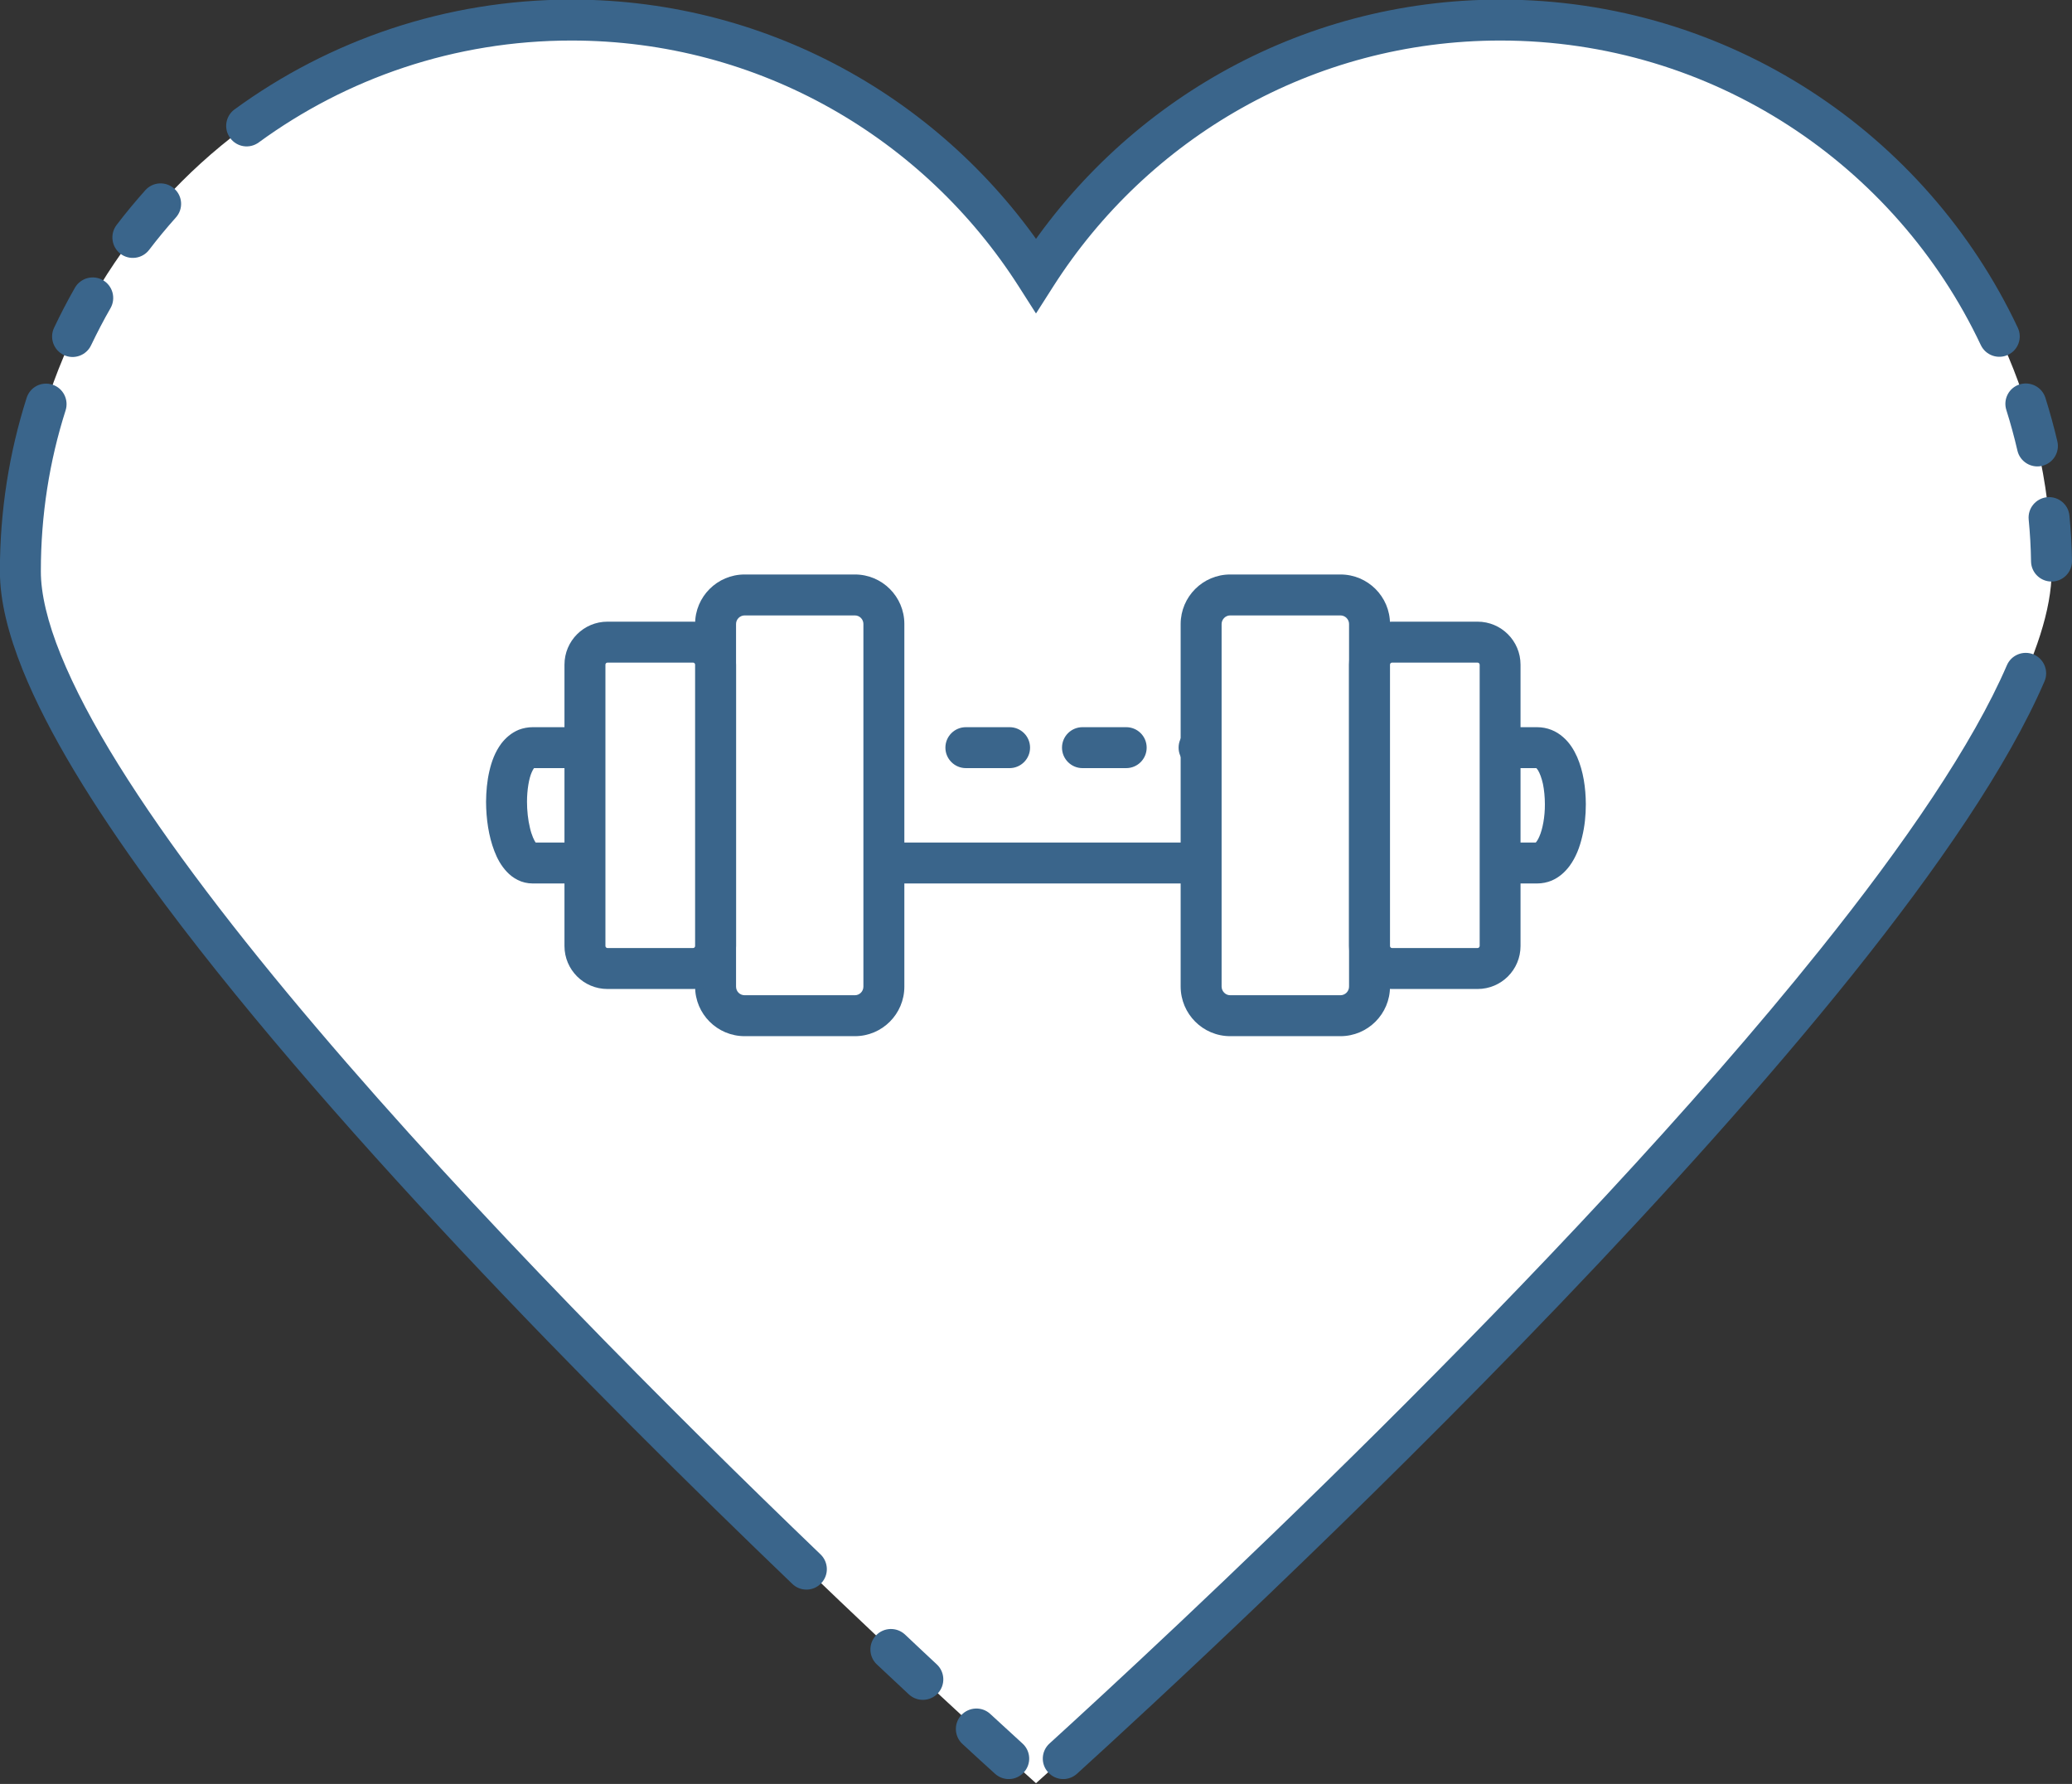
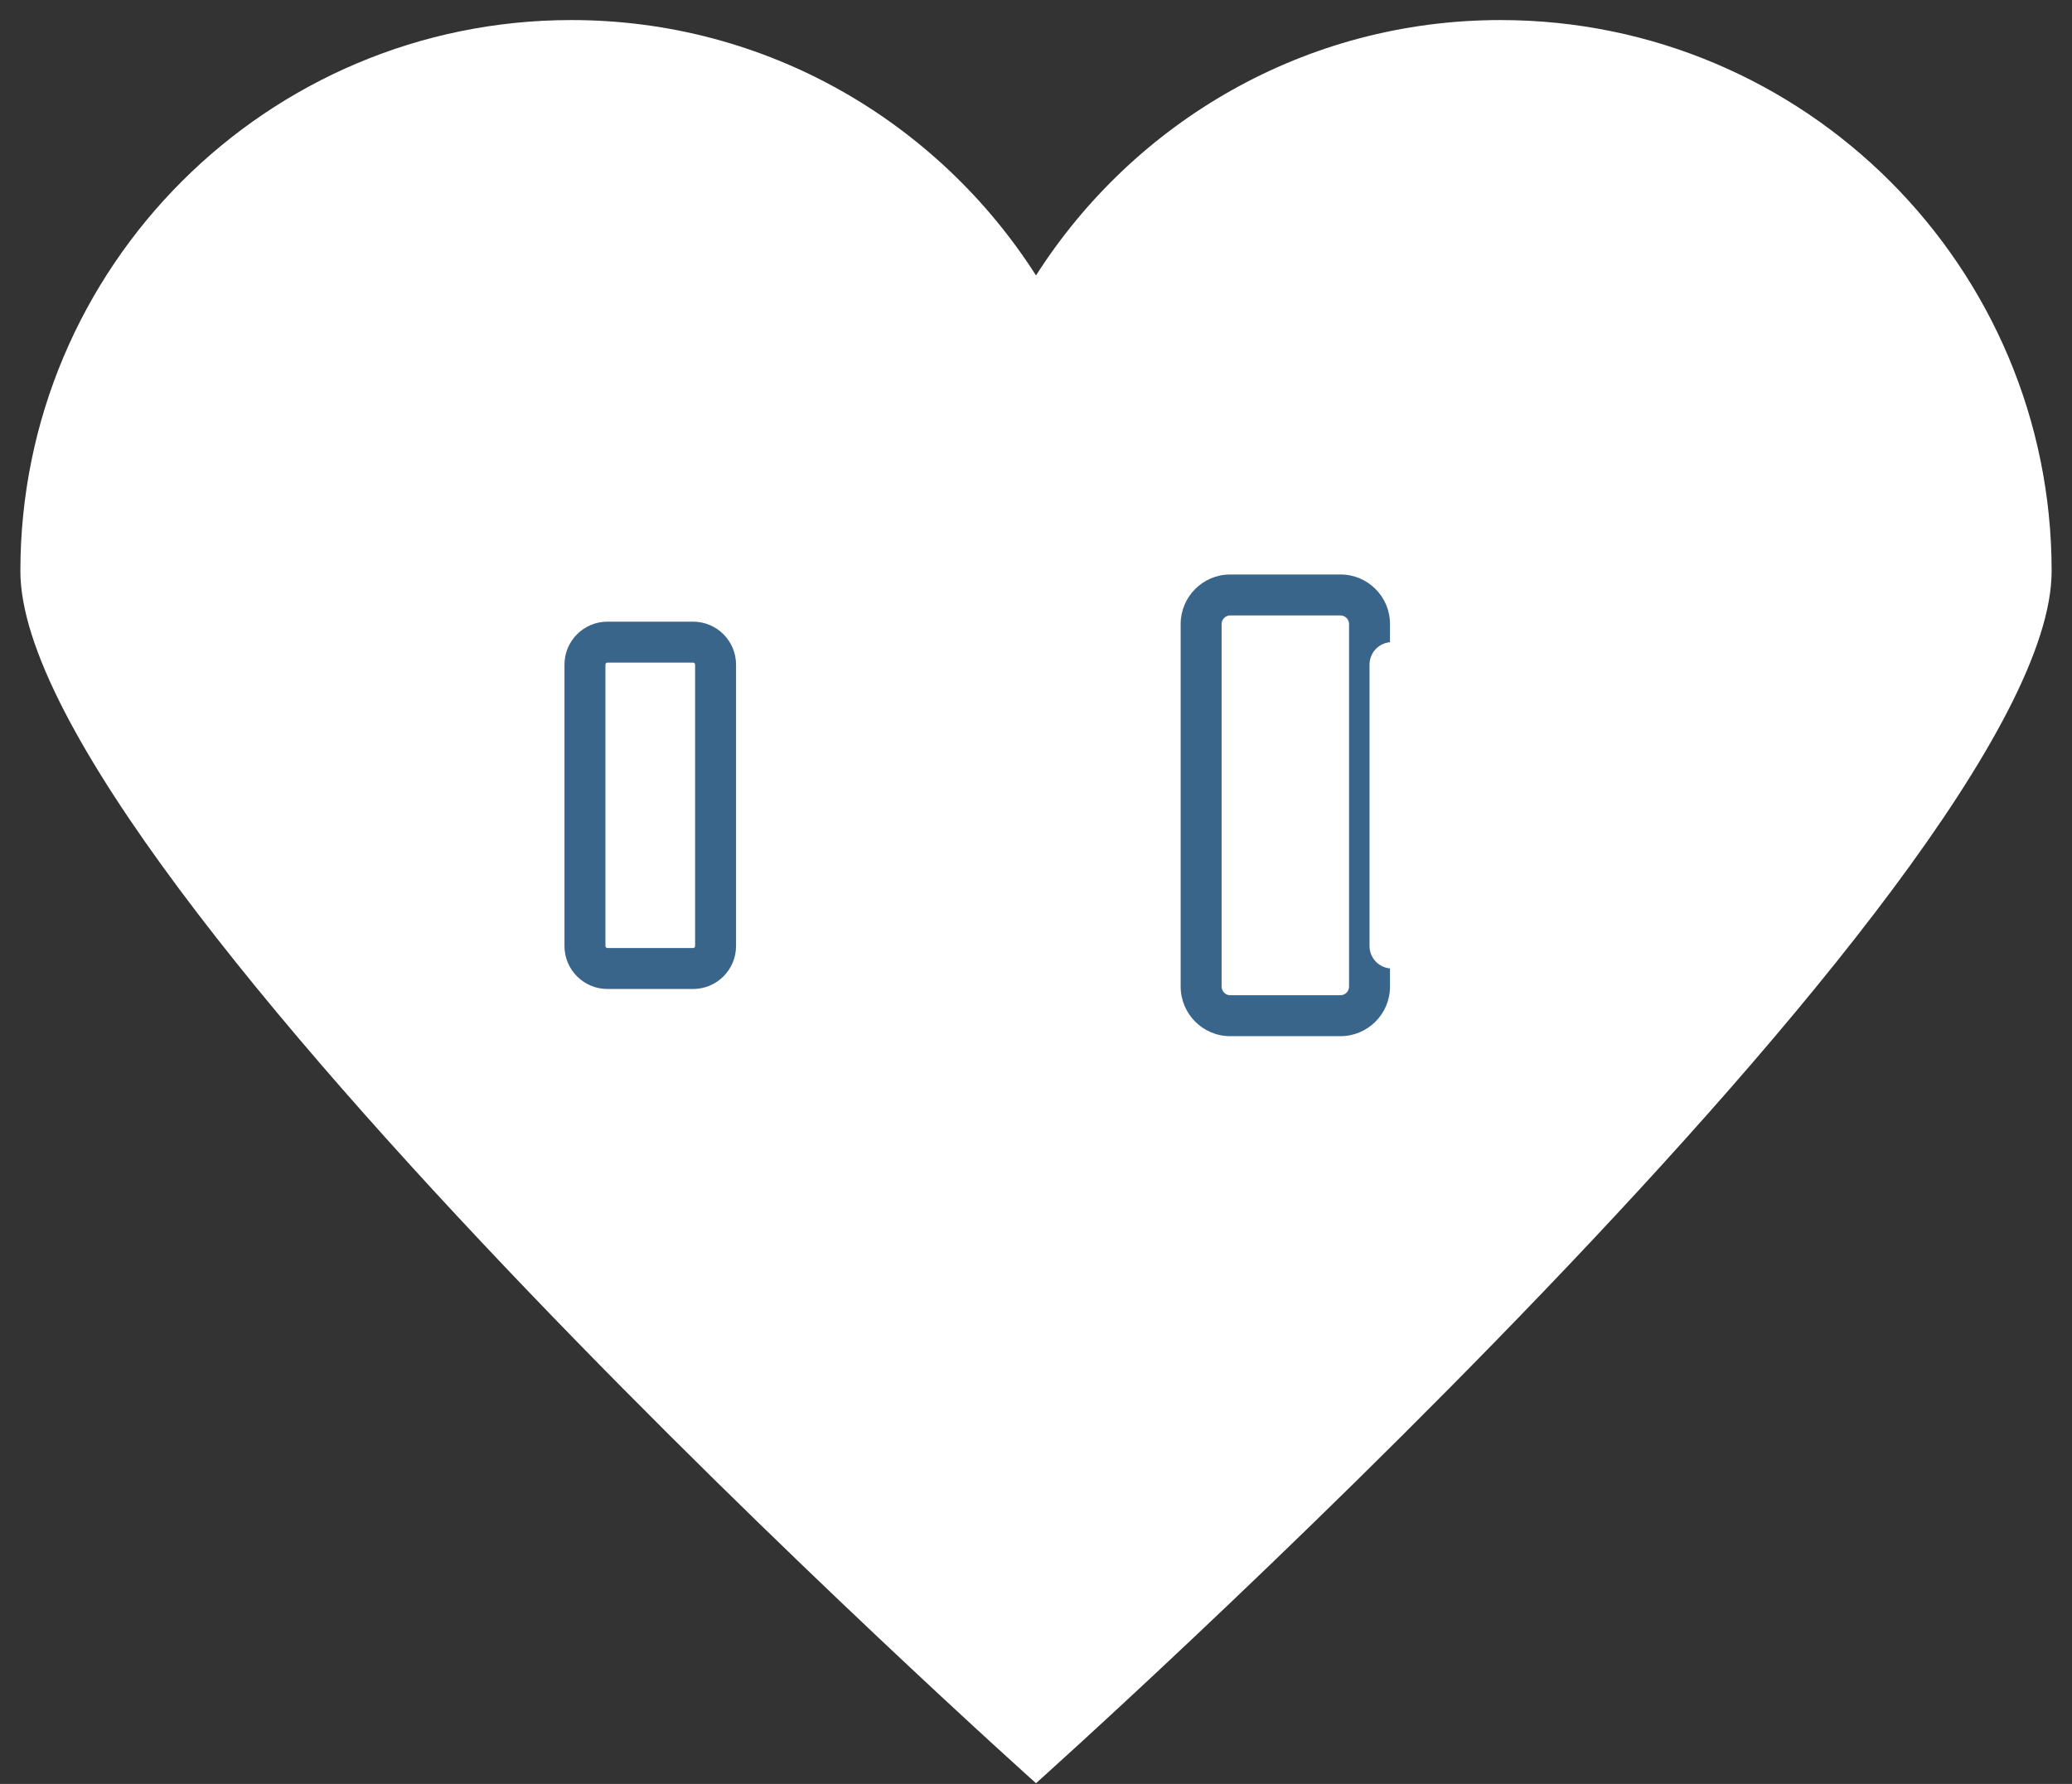
<svg xmlns="http://www.w3.org/2000/svg" fill="#000000" height="174.3" preserveAspectRatio="xMidYMid meet" version="1.1" viewBox="111.4 124.5 202.4 174.3" width="202.4" zoomAndPan="magnify">
  <rect x="111.4" y="124.5" width="202.4" height="174.3" fill="#333333" stroke="none" />
  <g id="surface1">
    <g id="change1_1">
      <path d="m257.97 126.46c-19.09 0-35.81 9.97-45.37 24.95-9.56-14.98-26.29-24.95-45.38-24.95-29.73 0-53.83 24.1-53.83 53.84 0 29.73 99.21 118.43 99.21 118.43s99.21-88.7 99.21-118.43c0-29.74-24.1-53.84-53.84-53.84" fill="#ffffff" />
    </g>
    <g id="change2_1">
-       <path d="m125.6 143.08c-0.98 1.1-1.92 2.23-2.81 3.4-0.67 0.88-0.5 2.14 0.37 2.81 0.88 0.67 2.14 0.5 2.81-0.38 0.83-1.09 1.7-2.14 2.61-3.16 0.74-0.82 0.67-2.09-0.16-2.82-0.82-0.74-2.08-0.67-2.82 0.15zm-6.88 9.53c-0.73 1.28-1.41 2.59-2.04 3.92-0.47 1-0.04 2.19 0.96 2.66s2.19 0.04 2.66-0.96c0.59-1.23 1.22-2.45 1.9-3.63 0.54-0.96 0.21-2.18-0.75-2.73s-2.18-0.21-2.73 0.74zm-4.72 10.77c-1.7 5.34-2.61 11.02-2.61 16.92 0 2.95 0.83 6.18 2.24 9.69 2.48 6.13 6.81 13.17 12.31 20.73 8.25 11.33 19.15 23.83 30.39 35.83 11.24 11.99 22.83 23.46 32.46 32.7 0.79 0.77 2.06 0.75 2.82-0.05 0.77-0.8 0.74-2.06-0.06-2.83-14.6-14.03-33.76-33.23-49.22-51.44-7.73-9.09-14.53-17.95-19.36-25.72-2.42-3.89-4.33-7.51-5.63-10.72-1.3-3.2-1.96-6.01-1.95-8.19 0-5.48 0.84-10.76 2.42-15.71 0.33-1.05-0.25-2.18-1.3-2.51-1.06-0.34-2.18 0.24-2.51 1.3zm83.05 123.74c1.1 1.02 2.14 2 3.13 2.93 0.81 0.75 2.07 0.71 2.83-0.1 0.75-0.81 0.71-2.07-0.1-2.83-0.98-0.92-2.03-1.89-3.11-2.92-0.81-0.75-2.07-0.71-2.83 0.09-0.76 0.81-0.72 2.07 0.08 2.83zm8.37 7.78c1.24 1.14 2.3 2.12 3.17 2.9 0.82 0.75 2.08 0.69 2.82-0.13 0.75-0.81 0.69-2.08-0.13-2.82-0.86-0.79-1.92-1.76-3.15-2.89-0.81-0.75-2.08-0.69-2.83 0.12s-0.69 2.08 0.12 2.82zm11.19 2.9c7.09-6.44 27.16-24.98 47.22-45.94 10.03-10.48 20.06-21.57 28.48-32.07 8.41-10.51 15.21-20.41 18.8-28.71 0.44-1.01-0.03-2.19-1.04-2.63-1.02-0.43-2.19 0.03-2.63 1.05-3.31 7.68-9.95 17.43-18.26 27.79-12.45 15.55-28.63 32.55-43.01 46.85-14.38 14.29-26.97 25.9-32.25 30.71-0.82 0.74-0.88 2.01-0.13 2.82 0.74 0.82 2 0.88 2.82 0.13zm97.19-118.51c-0.02-1.49-0.11-2.95-0.25-4.41-0.1-1.1-1.08-1.9-2.18-1.8-1.1 0.11-1.91 1.08-1.8 2.19 0.13 1.34 0.21 2.71 0.23 4.09 0.02 1.1 0.93 1.98 2.04 1.96 1.1-0.02 1.98-0.93 1.96-2.03zm-1.43-11.67c-0.34-1.44-0.73-2.86-1.17-4.26-0.34-1.05-1.46-1.63-2.52-1.3-1.05 0.33-1.63 1.46-1.29 2.51 0.41 1.3 0.77 2.62 1.08 3.96 0.25 1.07 1.33 1.74 2.4 1.49 1.08-0.25 1.75-1.32 1.5-2.4zm-3.87-11.11c-8.93-18.94-28.2-32.05-50.53-32.05-19.8 0-37.15 10.34-47.06 25.88l1.69 1.07 1.69-1.08c-9.91-15.53-27.27-25.87-47.07-25.87-12.29 0-23.68 3.99-32.91 10.73-0.89 0.65-1.08 1.9-0.43 2.79 0.65 0.9 1.9 1.09 2.79 0.44 8.57-6.26 19.12-9.96 30.55-9.96 18.38 0 34.48 9.59 43.69 24.02l1.69 2.65 1.69-2.65c9.21-14.43 25.3-24.02 43.68-24.02 20.73 0 38.62 12.17 46.92 29.75 0.47 1 1.66 1.43 2.66 0.96s1.43-1.66 0.95-2.66" fill="#3a658b" />
-     </g>
+       </g>
    <g id="change1_2">
      <path d="m261.55 208.82h-98.11c-3.12 0-3.68-11.27 0-11.27h98.11c3.78 0 3.59 11.27 0 11.27" fill="#ffffff" />
    </g>
    <g id="change2_2">
-       <path d="m205.75 199.55h4.27c1.1 0 2-0.9 2-2 0-1.11-0.9-2-2-2h-4.27c-1.1 0-2 0.89-2 2 0 1.1 0.9 2 2 2zm11.39 0h4.27c1.11 0 2-0.9 2-2 0-1.11-0.89-2-2-2h-4.27c-1.1 0-2 0.89-2 2 0 1.1 0.9 2 2 2zm11.39 0h33.02v-0.23l-0.09 0.21 0.09 0.02v-0.23l-0.09 0.21 0.07-0.15-0.09 0.14 0.02 0.01 0.07-0.15-0.09 0.14 0.01-0.01-0.01 0.01 0.01-0.01-0.01 0.01c0.01 0 0.09 0.07 0.2 0.24 0.16 0.26 0.35 0.74 0.48 1.33 0.12 0.59 0.19 1.29 0.19 1.99 0.01 1.2-0.22 2.44-0.54 3.15-0.15 0.36-0.32 0.57-0.38 0.62l-0.01 0.02 0.17 0.26v-0.31l-0.17 0.05 0.17 0.26v-0.31h-98.11v0.7l0.31-0.63c-0.07-0.03-0.2-0.07-0.31-0.07v0.7l0.31-0.63-0.18 0.38 0.24-0.34-0.06-0.04-0.18 0.38 0.24-0.34-0.08 0.12 0.09-0.11-0.01-0.01-0.08 0.12 0.09-0.11-0.07-0.08c-0.15-0.19-0.43-0.77-0.59-1.51-0.18-0.74-0.28-1.64-0.28-2.51 0-1.16 0.19-2.28 0.46-2.88 0.13-0.3 0.26-0.46 0.28-0.47l-0.18-0.24v0.3l0.18-0.06-0.18-0.24v0.3h30.93c1.1 0 2-0.9 2-2 0-1.11-0.9-2-2-2h-30.93c-0.47 0-0.94 0.09-1.36 0.25-0.75 0.31-1.31 0.82-1.72 1.36-0.61 0.83-0.94 1.74-1.16 2.7-0.22 0.95-0.31 1.96-0.32 2.98 0.01 1.68 0.25 3.35 0.81 4.81 0.28 0.73 0.64 1.41 1.22 2.03 0.28 0.3 0.64 0.59 1.07 0.8 0.43 0.22 0.94 0.34 1.46 0.34h98.11c0.49 0 0.99-0.1 1.42-0.28 0.77-0.33 1.33-0.87 1.75-1.43 0.63-0.86 0.99-1.83 1.23-2.85 0.25-1.02 0.36-2.1 0.36-3.18-0.01-1.61-0.24-3.21-0.85-4.62-0.32-0.71-0.73-1.39-1.38-1.95-0.32-0.28-0.7-0.53-1.14-0.7-0.43-0.17-0.91-0.26-1.39-0.26h-33.02c-1.1 0-2 0.89-2 2 0 1.1 0.9 2 2 2" fill="#3a658b" />
-     </g>
+       </g>
    <g id="change1_3">
      <path d="m197.74 220.9c0 1.57-1.27 2.84-2.83 2.84h-10.77c-1.57 0-2.84-1.27-2.84-2.84v-35.44c0-1.56 1.27-2.83 2.84-2.83h10.77c1.56 0 2.83 1.27 2.83 2.83v35.44" fill="#ffffff" />
    </g>
    <g id="change2_3">
-       <path d="m197.74 220.9h-2c0 0.46-0.37 0.84-0.83 0.84h-10.77c-0.47 0-0.84-0.37-0.84-0.84v-35.44c0-0.45 0.38-0.83 0.84-0.83h10.77c0.46 0 0.83 0.38 0.83 0.83v35.44h4v-35.44c0-2.66-2.16-4.83-4.83-4.83h-10.77c-2.68 0-4.84 2.17-4.84 4.83v35.44c0 2.67 2.16 4.84 4.84 4.84h10.77c2.67 0 4.83-2.17 4.83-4.84h-2" fill="#3a658b" />
-     </g>
+       </g>
    <g id="change1_4">
-       <path d="m181.3 216.93c0 1.21-0.98 2.2-2.2 2.2h-8.36c-1.21 0-2.2-0.99-2.2-2.2v-27.49c0-1.22 0.99-2.2 2.2-2.2h8.36c1.22 0 2.2 0.98 2.2 2.2v27.49" fill="#ffffff" />
-     </g>
+       </g>
    <g id="change2_4">
      <path d="m181.3 216.93h-2c0 0.11-0.09 0.2-0.2 0.2h-8.36c-0.1 0-0.2-0.09-0.2-0.2v-27.49c0-0.11 0.09-0.2 0.2-0.2h8.36c0.11 0 0.2 0.09 0.2 0.2v27.49h4v-27.49c0-2.32-1.88-4.2-4.2-4.2h-8.36c-2.32 0-4.2 1.88-4.2 4.2v27.49c0 2.32 1.88 4.2 4.2 4.2h8.36c2.32 0 4.2-1.88 4.2-4.2h-2" fill="#3a658b" />
    </g>
    <g id="change1_5">
      <path d="m228.73 220.9c0 1.57 1.28 2.84 2.84 2.84h10.77c1.57 0 2.84-1.27 2.84-2.84v-35.44c0-1.56-1.27-2.83-2.84-2.83h-10.77c-1.56 0-2.84 1.27-2.84 2.83v35.44" fill="#ffffff" />
    </g>
    <g id="change2_5">
      <path d="m228.73 220.9h-2c0.01 2.67 2.17 4.84 4.84 4.84h10.77c2.67 0 4.84-2.17 4.84-4.84v-35.44c0-2.66-2.16-4.83-4.84-4.83h-10.77c-2.67 0-4.83 2.17-4.84 4.83v35.44h4v-35.44c0.01-0.45 0.38-0.83 0.84-0.83h10.77c0.46 0 0.84 0.38 0.84 0.83v35.44c0 0.46-0.38 0.84-0.84 0.84h-10.77c-0.46 0-0.83-0.38-0.84-0.84h-2" fill="#3a658b" />
    </g>
    <g id="change1_6">
      <path d="m245.18 216.93c0 1.21 0.98 2.2 2.2 2.2h8.35c1.22 0 2.21-0.99 2.21-2.2v-27.49c0-1.22-0.99-2.2-2.21-2.2h-8.35c-1.22 0-2.2 0.98-2.2 2.2v27.49" fill="#ffffff" />
    </g>
    <g id="change2_6">
-       <path d="m245.18 216.93h-2c0 2.32 1.87 4.2 4.2 4.2h8.35c2.33 0 4.2-1.88 4.2-4.2v-27.49c0-2.32-1.88-4.2-4.2-4.2h-8.35c-2.32 0-4.2 1.88-4.2 4.2v27.49h4v-27.49c0-0.11 0.09-0.2 0.2-0.2h8.35c0.12 0 0.2 0.09 0.21 0.2v27.49c-0.01 0.11-0.1 0.2-0.21 0.2h-8.35c-0.11 0-0.2-0.09-0.2-0.2h-2" fill="#3a658b" />
-     </g>
+       </g>
  </g>
</svg>